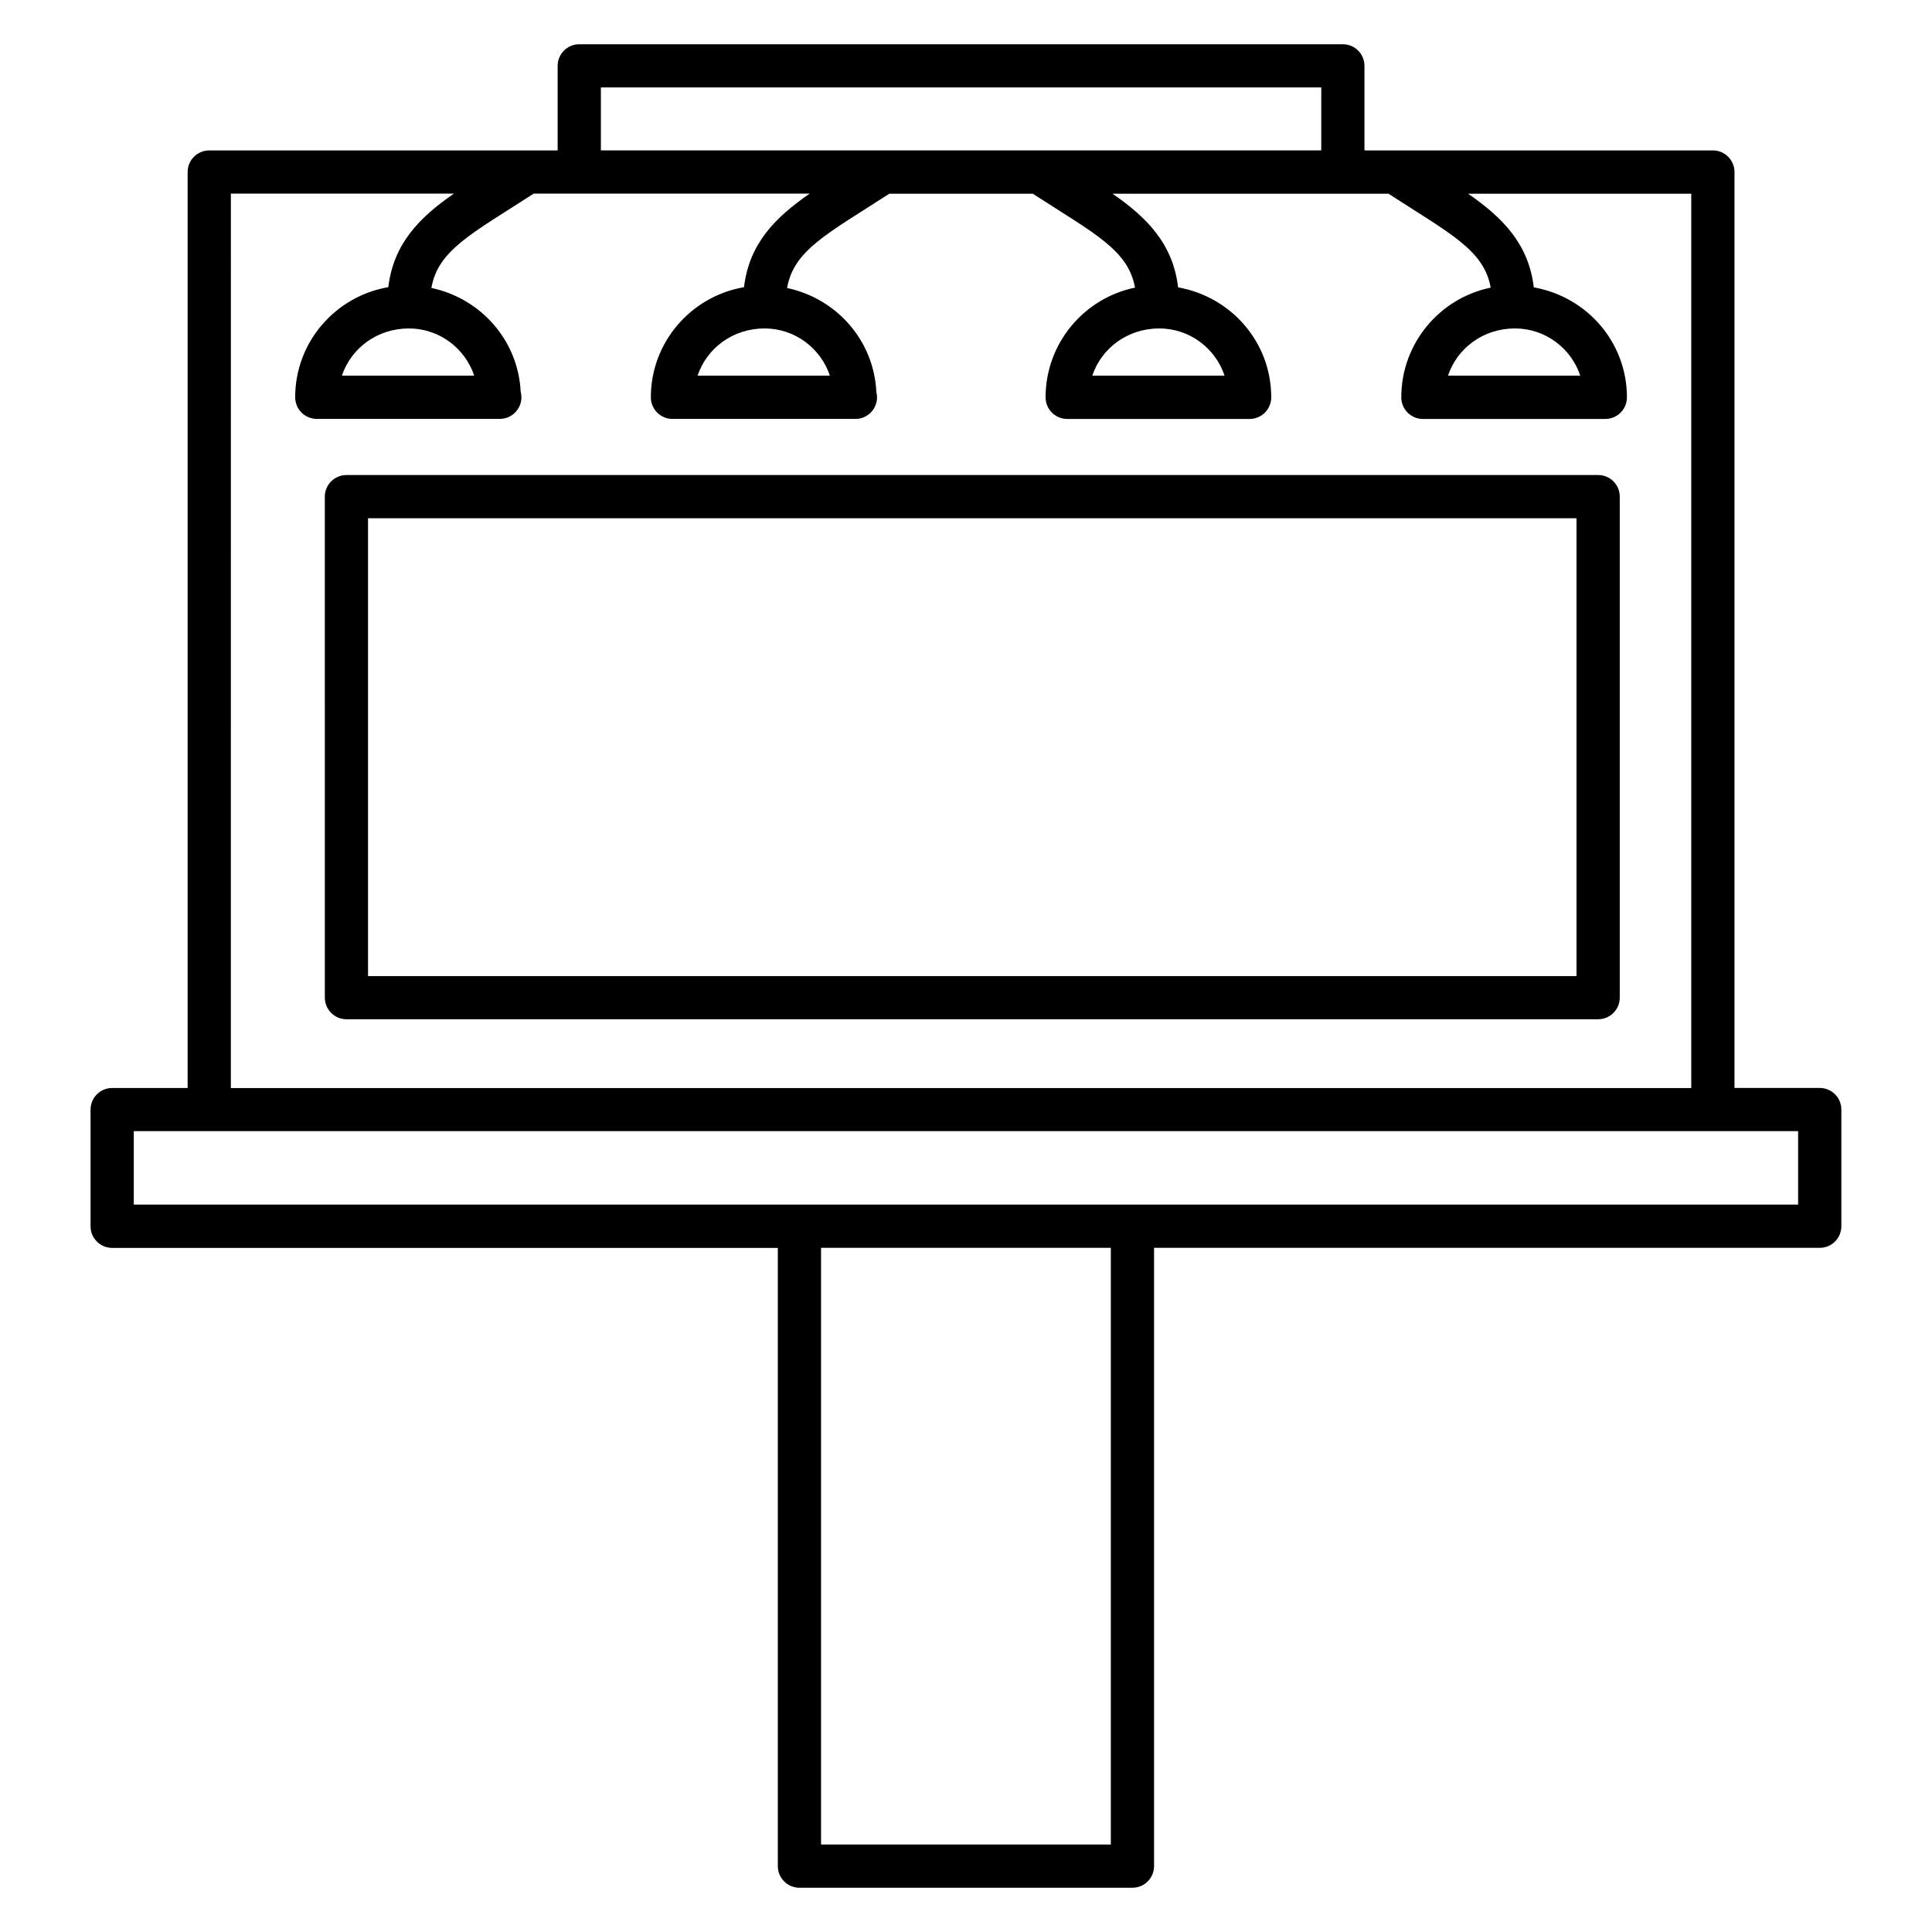
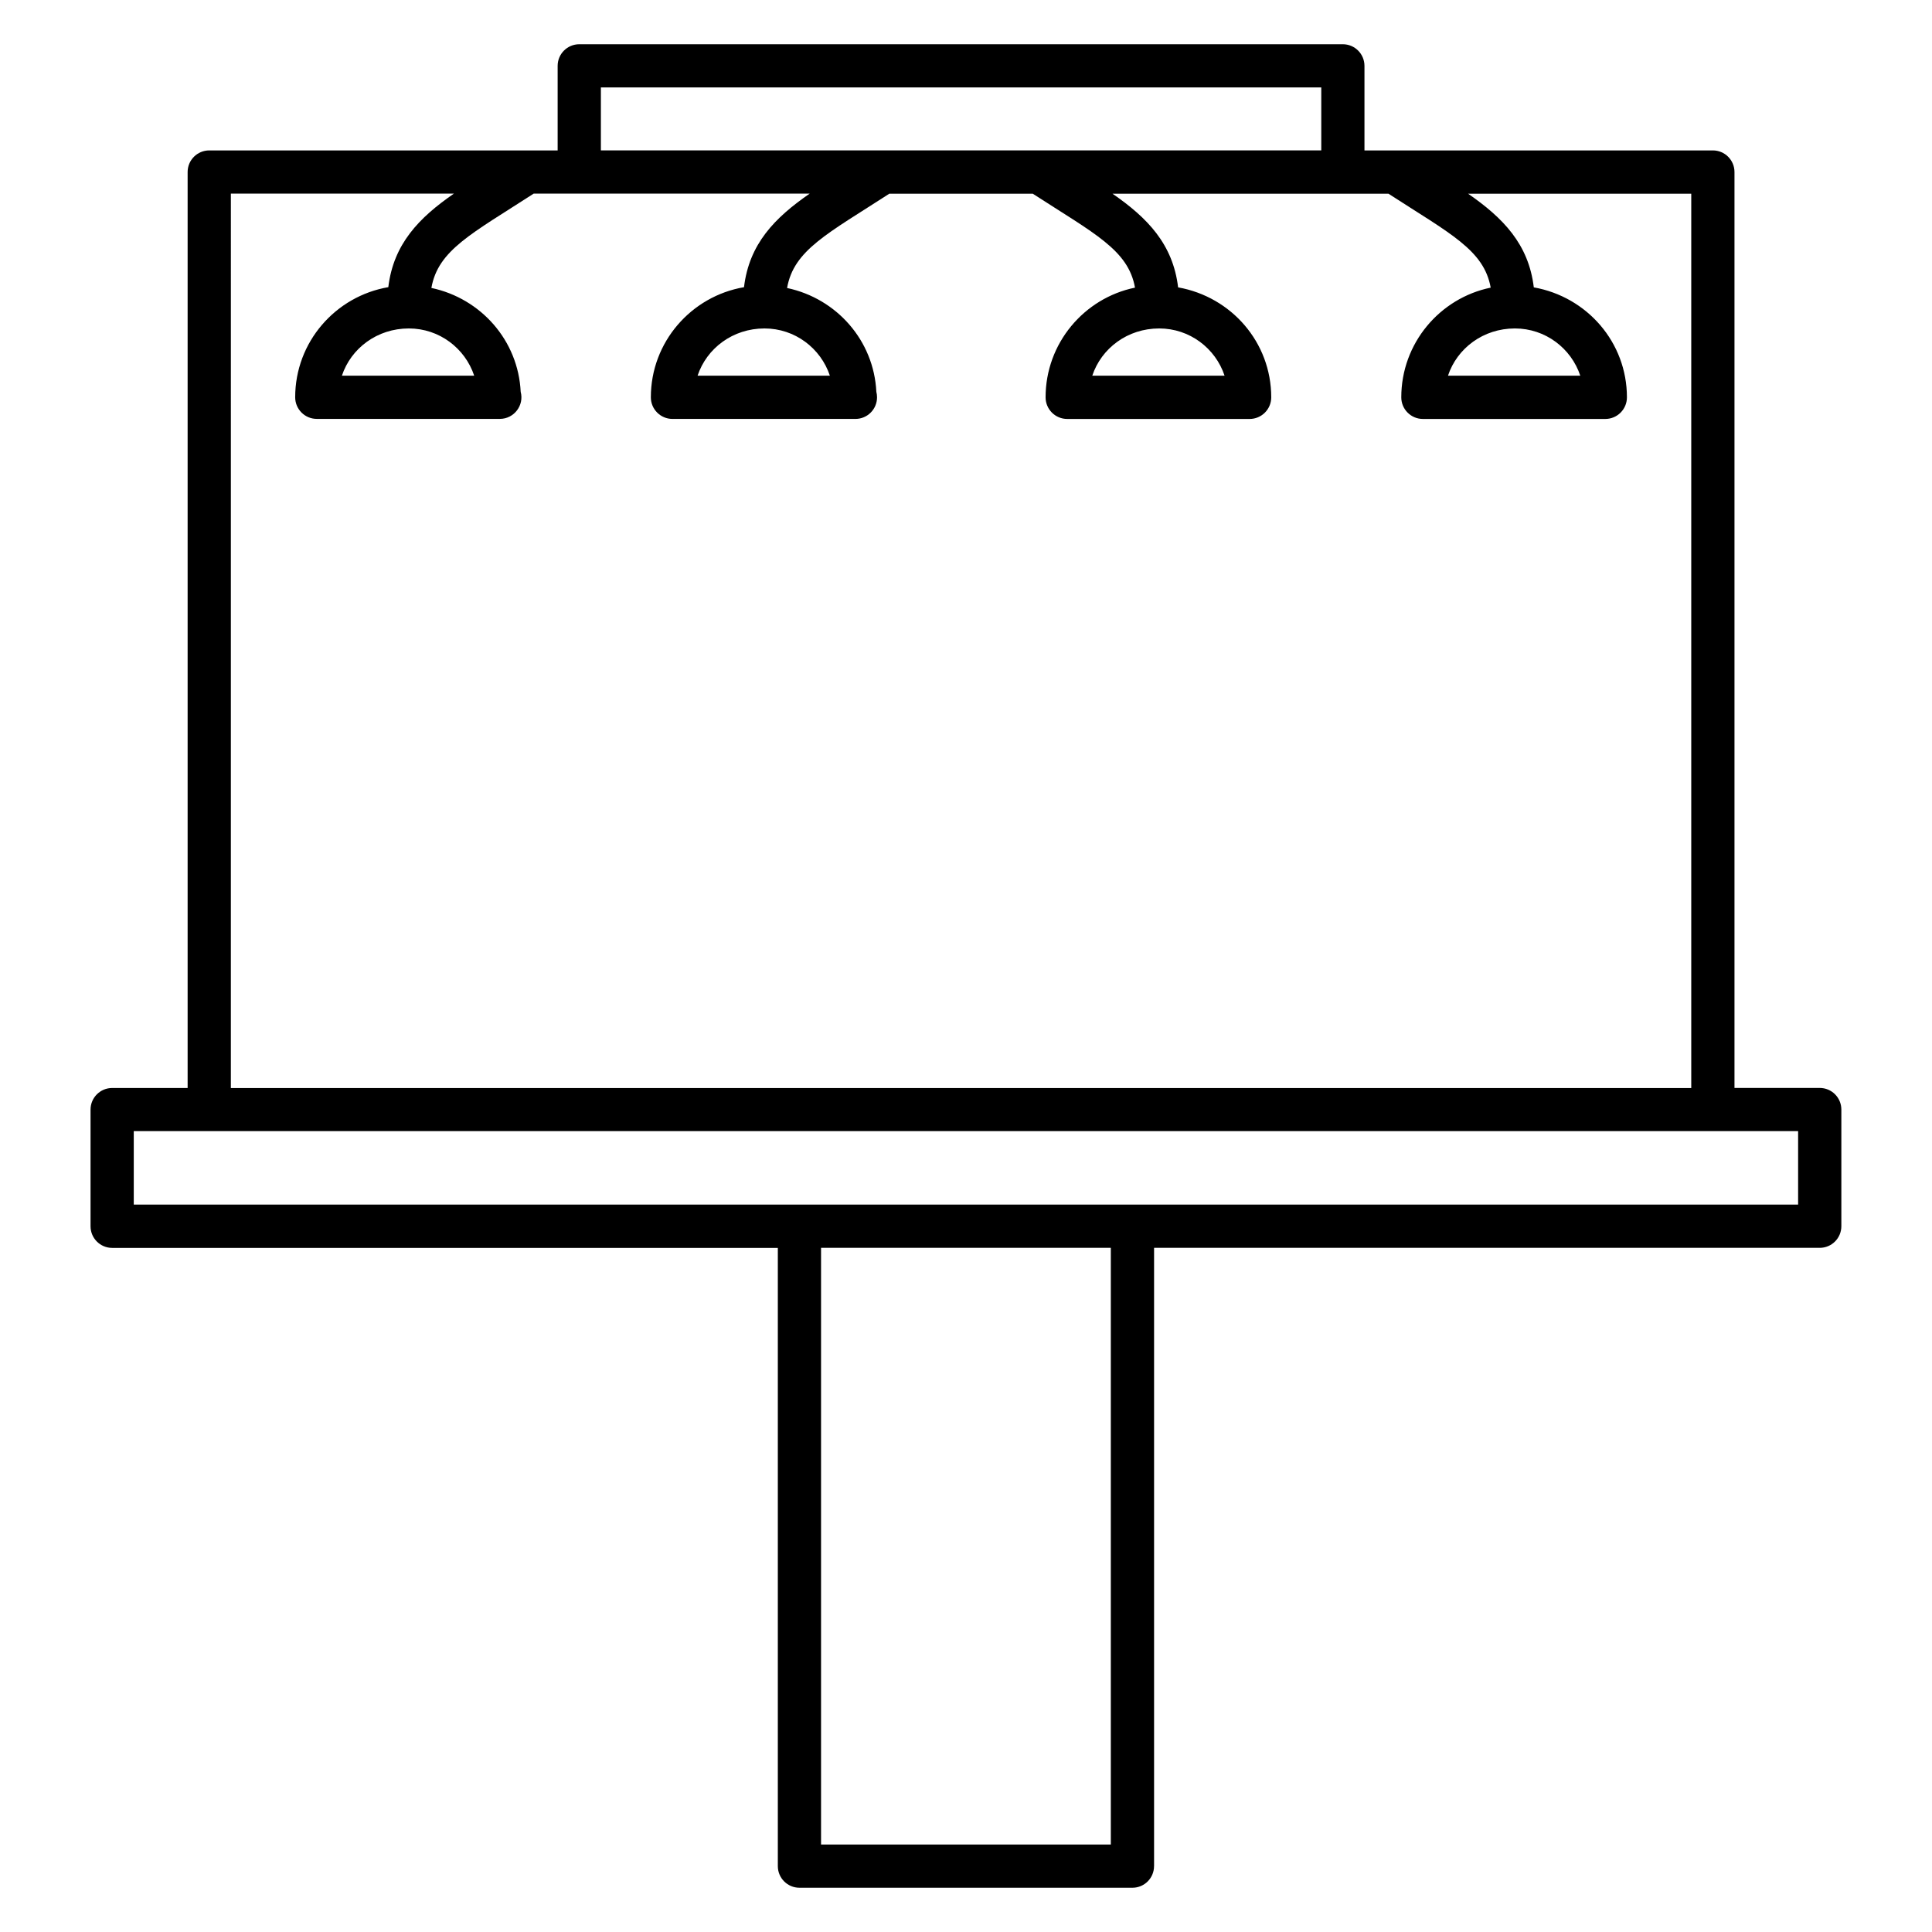
<svg xmlns="http://www.w3.org/2000/svg" fill="#000000" width="800px" height="800px" version="1.1" viewBox="144 144 512 512">
  <g>
    <path d="m449.84 638.54v-163.85h176.41c3.16 0 5.727-2.566 5.727-5.727v-30.922c0-3.16-2.566-5.727-5.727-5.727l-22.594 0.004v-242.73c0-3.16-2.566-5.727-5.727-5.727h-92.332v-22.41c0-3.16-2.566-5.727-5.727-5.727h-202.36c-3.16 0-5.727 2.566-5.727 5.727v22.41h-92.332c-3.16 0-5.727 2.566-5.727 5.727v242.74h-20c-3.16 0-5.727 2.566-5.727 5.727v30.922c0 3.16 2.566 5.727 5.727 5.727h176.41v163.84c0 3.16 2.566 5.727 5.727 5.727h88.25c3.16 0 5.723-2.566 5.723-5.727zm-146.6-471.37h190.91v16.688h-190.91zm-98.062 28.137h59.121c-9.246 6.383-16.016 13.336-17.391 24.793-13.984 2.398-24.68 14.52-24.68 29.184 0 3.16 2.566 5.727 5.727 5.727h48.344c0.062 0 0.113 0.008 0.152 0 3.793 0 6.504-3.609 5.535-7.184-0.656-13.566-10.496-24.727-23.664-27.52 1.77-10.062 10.688-14.367 27.105-24.992h73.141c-9.273 6.406-16.031 13.336-17.398 24.793-13.984 2.398-24.688 14.527-24.688 29.184 0 3.16 2.566 5.727 5.727 5.727h48.344c0.055 0 0.113 0.008 0.145 0 3.168 0 5.727-2.566 5.727-5.727 0-0.504-0.062-0.992-0.184-1.457-0.656-13.566-10.496-24.727-23.656-27.512 1.77-10.062 10.68-14.367 27.098-24.992h38.008c16.418 10.625 25.297 14.895 27.098 24.895-13.512 2.777-23.695 14.754-23.695 29.074 0 3.16 2.566 5.727 5.727 5.727h48.344c3.16 0 5.727-2.566 5.727-5.727 0-14.551-10.543-26.633-24.68-29.145-1.367-11.473-8.145-18.441-17.391-24.824h73.133c16.418 10.633 25.297 14.906 27.098 24.895-13.512 2.777-23.695 14.754-23.695 29.074 0 3.16 2.566 5.727 5.727 5.727h48.344c3.16 0 5.727-2.566 5.727-5.727 0-14.551-10.543-26.633-24.68-29.145-1.367-11.457-8.137-18.41-17.418-24.824h59.145v237.01h-387.02l0.004-237.04zm47.168 35.734c8.062 0 14.906 5.25 17.32 12.512h-35.055c2.414-7.262 9.344-12.512 17.734-12.512zm94.258 0c8.062 0 14.906 5.25 17.32 12.512h-35.055c2.422-7.262 9.34-12.512 17.734-12.512zm104.6 0c8.062 0 14.906 5.25 17.32 12.512h-35.055c2.414-7.262 9.34-12.512 17.734-12.512zm94.266 0c8.062 0 14.906 5.25 17.32 12.512h-35.055c2.414-7.262 9.34-12.512 17.734-12.512zm-366.02 212.72h441.07v19.473h-441.07zm258.93 189.05h-76.793v-158.13h76.793z" />
-     <path d="m567.52 269.89h-331.71c-3.16 0-5.727 2.566-5.727 5.727l0.004 132.77c0 3.16 2.566 5.727 5.727 5.727h331.71c3.16 0 5.727-2.566 5.727-5.727v-132.78c0-3.16-2.566-5.723-5.727-5.723zm-5.727 132.78h-320.26v-121.33h320.26z" />
  </g>
</svg>